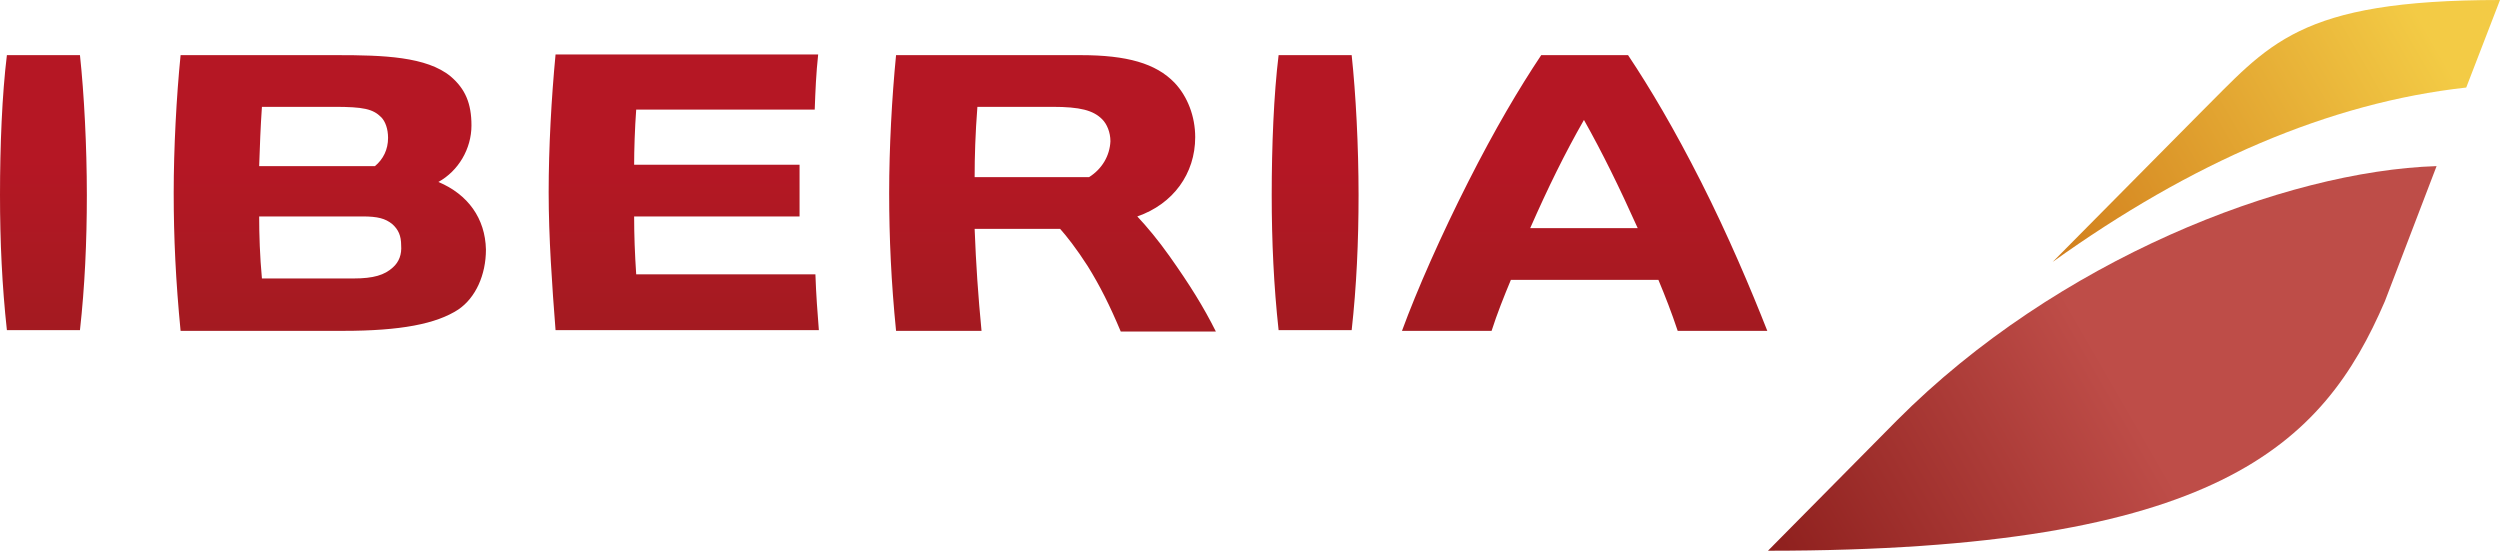
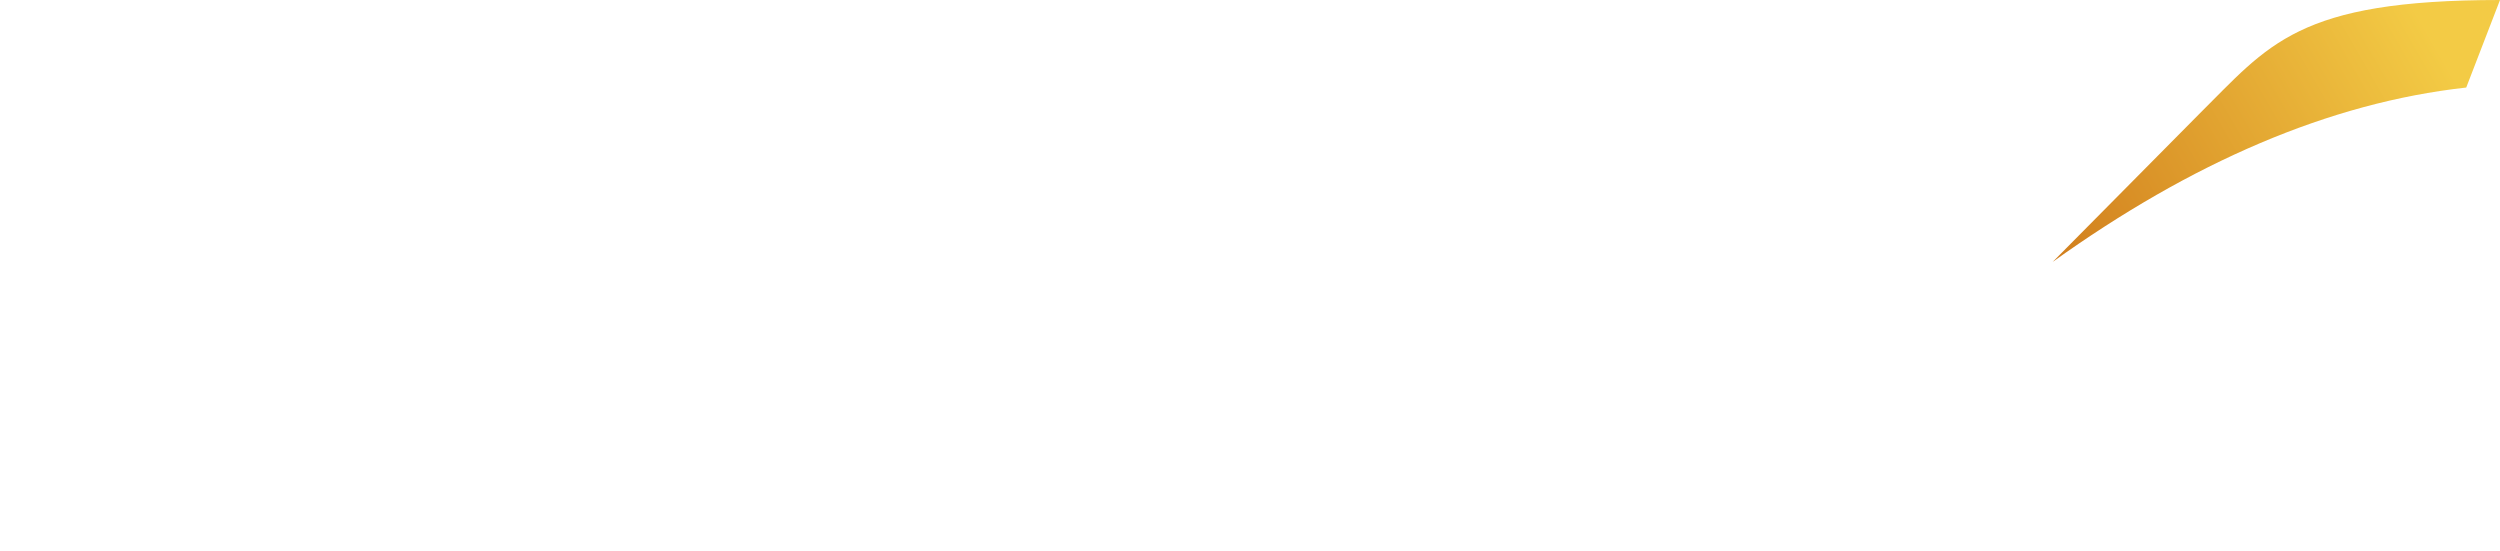
<svg xmlns="http://www.w3.org/2000/svg" version="1.1" id="Слой_1" x="0px" y="0px" width="362.7px" height="79.9px" viewBox="0 0 362.7 79.9" style="enable-background:new 0 0 362.7 79.9;" xml:space="preserve">
  <style type="text/css">
	.st0{fill:url(#SVGID_1_);}
	.st1{fill:url(#SVGID_2_);}
	.st2{fill:url(#SVGID_3_);}
</style>
  <g>
    <linearGradient id="SVGID_1_" gradientUnits="userSpaceOnUse" x1="128.18" y1="79.008" x2="128.18" y2="9.231">
      <stop offset="0" style="stop-color:#8E1F1D" />
      <stop offset="0.8" style="stop-color:#B51724" />
    </linearGradient>
-     <path class="st0" d="M169.7,37.2c-1.7-2.4-3.3-4.3-4.7-5.8c5.2-1.8,8.4-6.2,8.4-11.5c0-3-1.1-5.9-3-7.9c-2.7-2.8-6.9-4-13.6-4H130   c-0.6,6.1-1,13.4-1,20c0,6.5,0.3,13,1,20h12.4c-0.5-5.2-0.8-9.6-1-14.8h12.4c0.9,1,2.4,2.9,4,5.4c1.8,2.9,3.2,5.7,4.8,9.5h13.8   C174.6,44.5,172.6,41.3,169.7,37.2z M158,25.7h-16.6c0-3,0.1-6.3,0.4-10.2h10.9c4,0,5.9,0.5,7.2,1.8c0.7,0.7,1.2,1.9,1.2,3.2   C161,22.6,159.9,24.5,158,25.7z M12.6,28.3c0,6.8-0.3,13.3-1,19.6H1c-0.7-6.4-1-12.9-1-19.6C0,21.2,0.3,13.7,1,8h10.6   C12.2,13.6,12.6,21.2,12.6,28.3z M197.1,28.3c0,6.8-0.3,13.3-1,19.6h-10.6c-0.7-6.4-1-12.9-1-19.6c0-7.1,0.3-14.6,1-20.3h10.6   C196.7,13.6,197.1,21.2,197.1,28.3z M246.8,26.4c-3.9-7.7-7.4-13.6-10.6-18.4h-12.6c-3.2,4.8-6.7,10.7-10.6,18.4   c-3.9,7.7-7.4,15.6-9.6,21.6h13c0.8-2.5,1.8-5,2.8-7.4h21.4c1,2.4,1.9,4.7,2.8,7.4h13C254,41.9,250.7,34.1,246.8,26.4z M222,33.1   c2.6-5.9,5-10.8,7.8-15.7c2.7,4.8,5.1,9.7,7.8,15.7H222z M63.6,26.4c2.9-1.6,4.8-4.8,4.8-8.2c0-3.2-0.9-5.3-3-7.1   C61.9,8.2,55.6,8,48.9,8H26.2c-0.6,6-1,13.5-1,20c0,6.5,0.3,12.8,1,20h23.6c8.3,0,13.5-1,16.7-3.1c2.5-1.7,4-5,4-8.7   C70.4,31.7,67.9,28.2,63.6,26.4z M38,15.5h10.5c4.2,0,5.6,0.3,6.8,1.5c0.6,0.6,1,1.7,1,3c0,1.7-0.7,3.1-1.9,4.1H37.6   C37.7,21.1,37.8,18.4,38,15.5z M57,38.8c-1.2,1.1-2.8,1.6-5.7,1.6H38c-0.3-3.2-0.4-6.4-0.4-9h15c2.2,0,3.3,0.3,4.3,1.1   c0.9,0.8,1.3,1.7,1.3,3.1C58.3,36.9,57.9,38,57,38.8z M118.8,47.9H80.6c-0.5-6.4-1-13.5-1-20c0-6.5,0.4-13.7,1-20h38.1   c-0.3,2.8-0.4,5.2-0.5,8H92.3c-0.2,2.7-0.3,5.9-0.3,8H116v7.5H92c0,2.7,0.1,5.4,0.3,8.4h26C118.4,42.8,118.6,45.3,118.8,47.9z" />
    <g>
      <linearGradient id="SVGID_2_" gradientUnits="userSpaceOnUse" x1="259.59" y1="85.491" x2="356.565" y2="29.502">
        <stop offset="0" style="stop-color:#8E1F1D" />
        <stop offset="0.5" style="stop-color:#BE4D48" />
      </linearGradient>
-       <path class="st1" d="M275.2,61c23.2-23.3,56.3-36.2,78.3-36.9l-7.5,19.6c-9,20.9-24.3,36.2-89.5,36.2L275.2,61z" />
      <linearGradient id="SVGID_3_" gradientUnits="userSpaceOnUse" x1="297.021" y1="36.644" x2="362.138" y2="-0.951">
        <stop offset="0" style="stop-color:#D17E1D" />
        <stop offset="0.85" style="stop-color:#F3CB45" />
      </linearGradient>
      <path class="st2" d="M297.8,38L319,16.6C329.2,6.5,333.2,0,362.7,0l-4.9,12.7C337.9,14.9,317.9,23.6,297.8,38z" />
    </g>
  </g>
</svg>